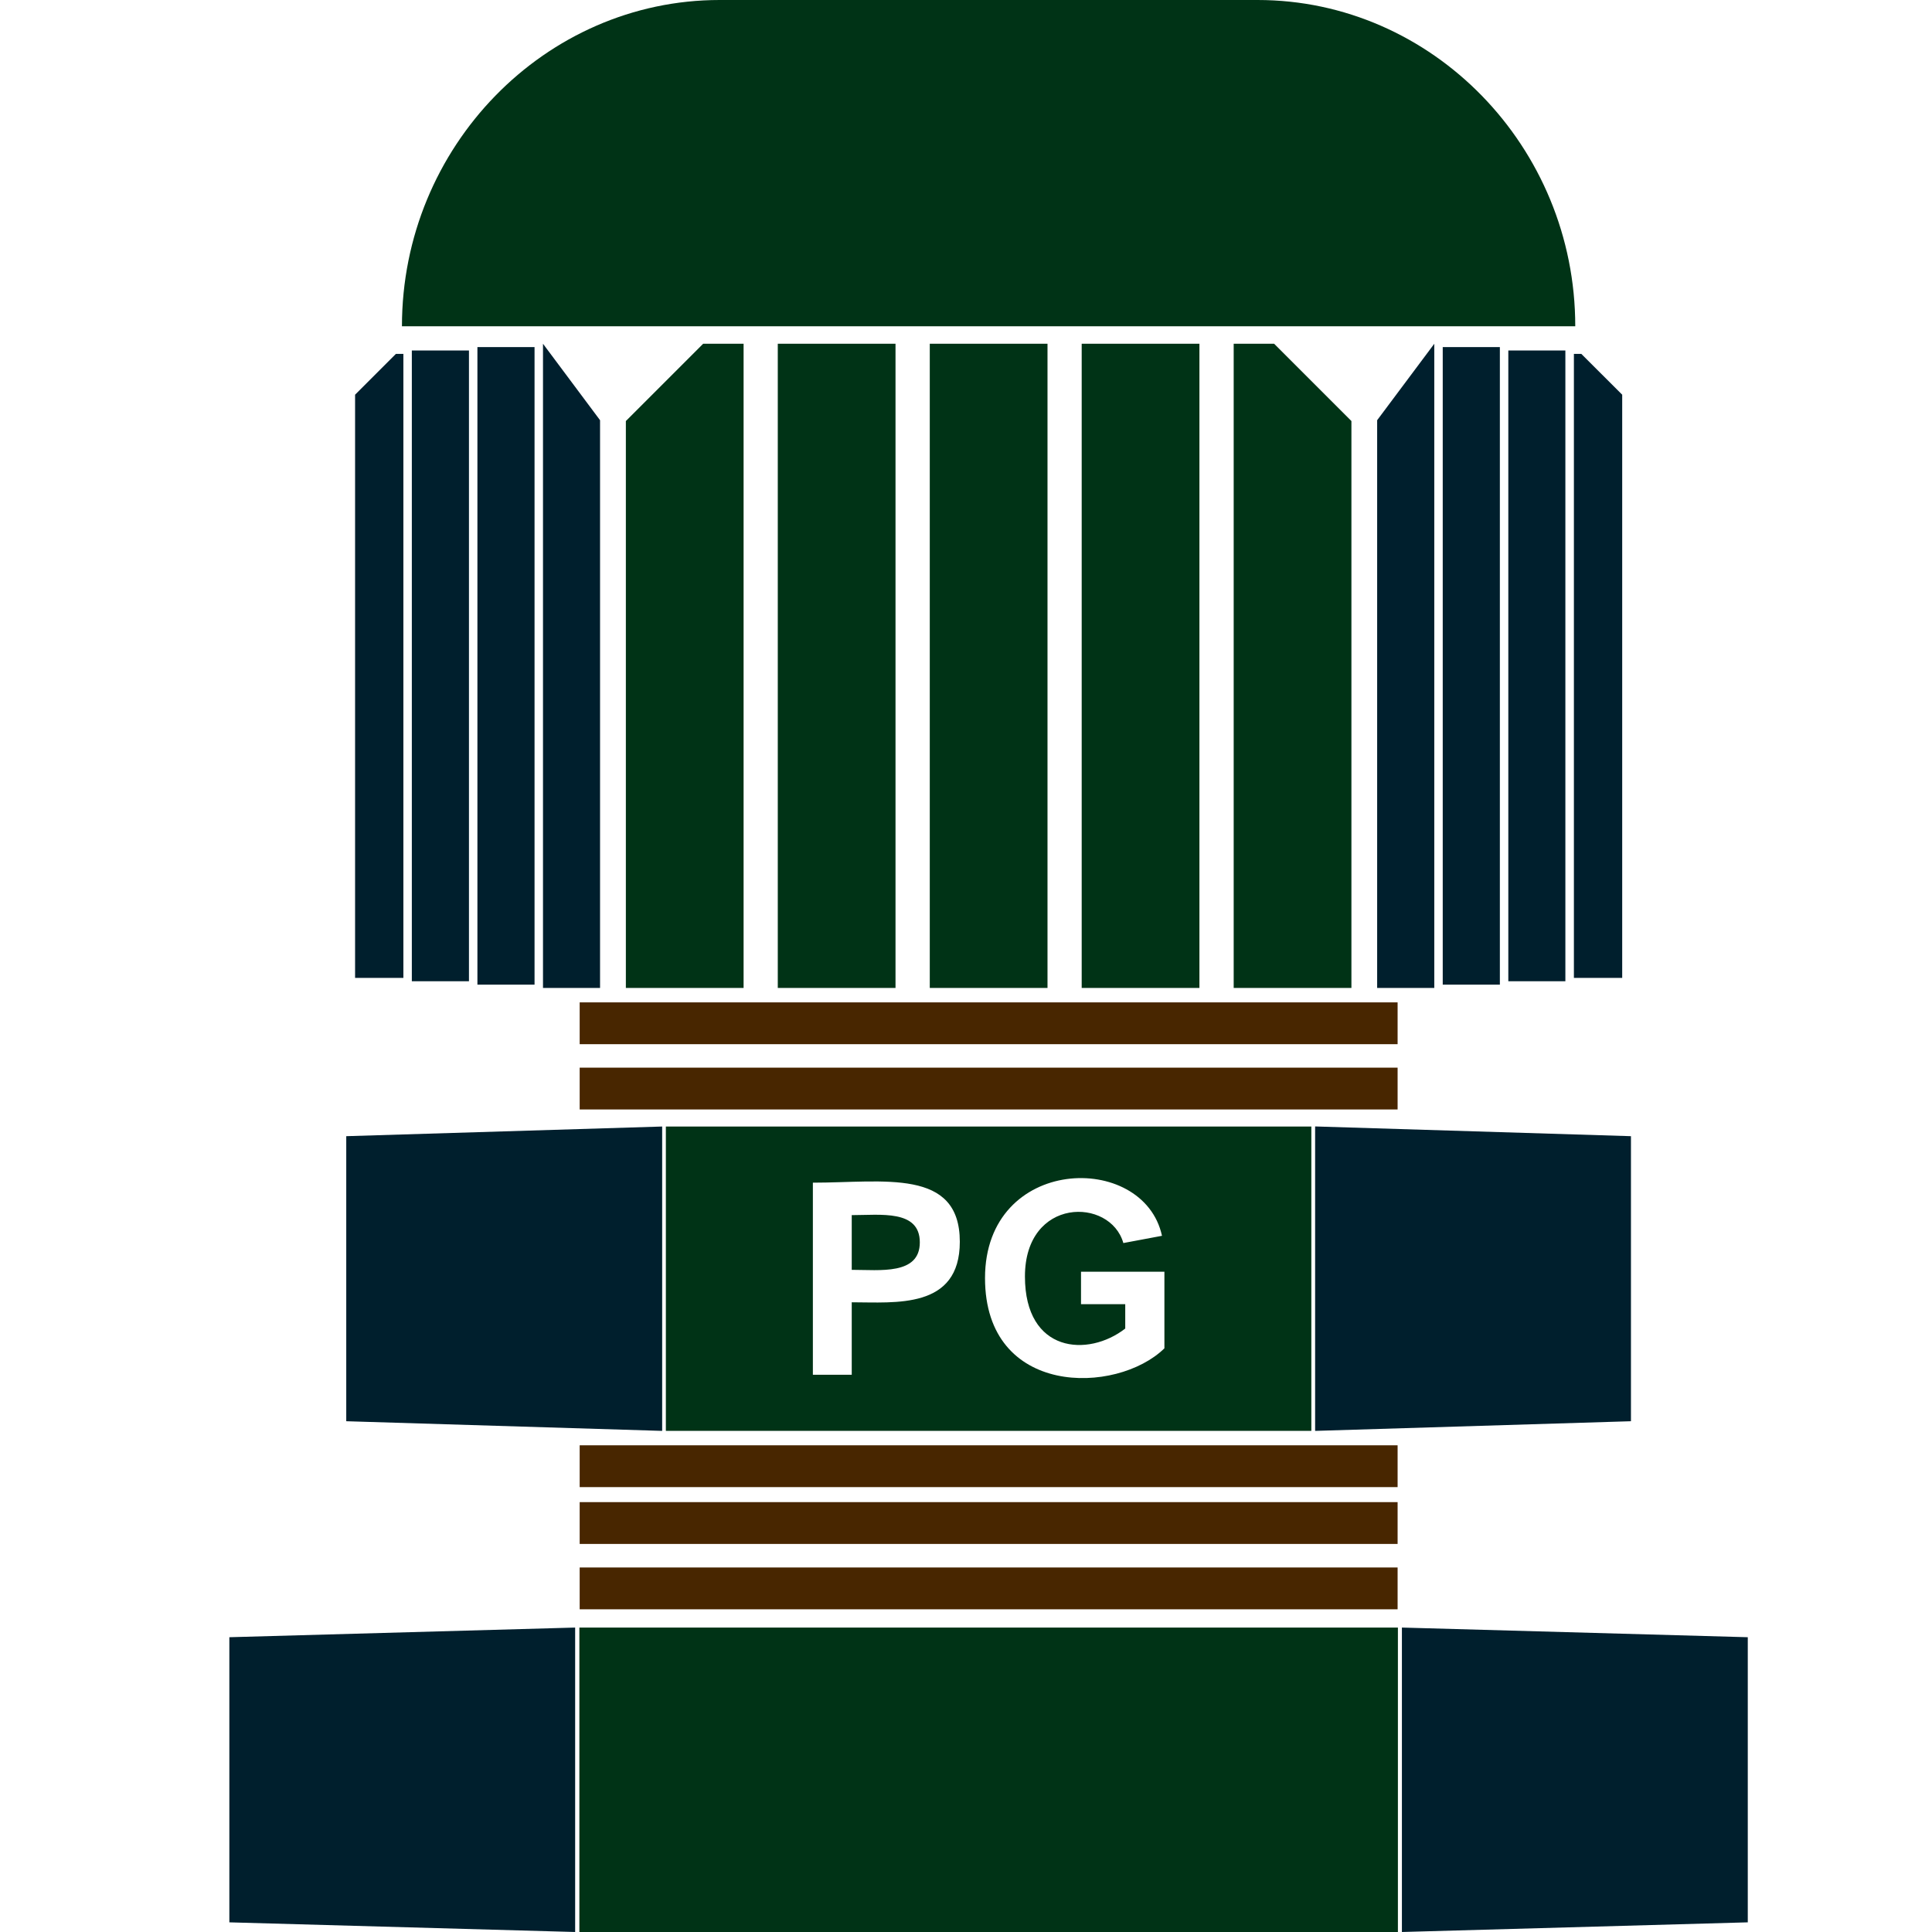
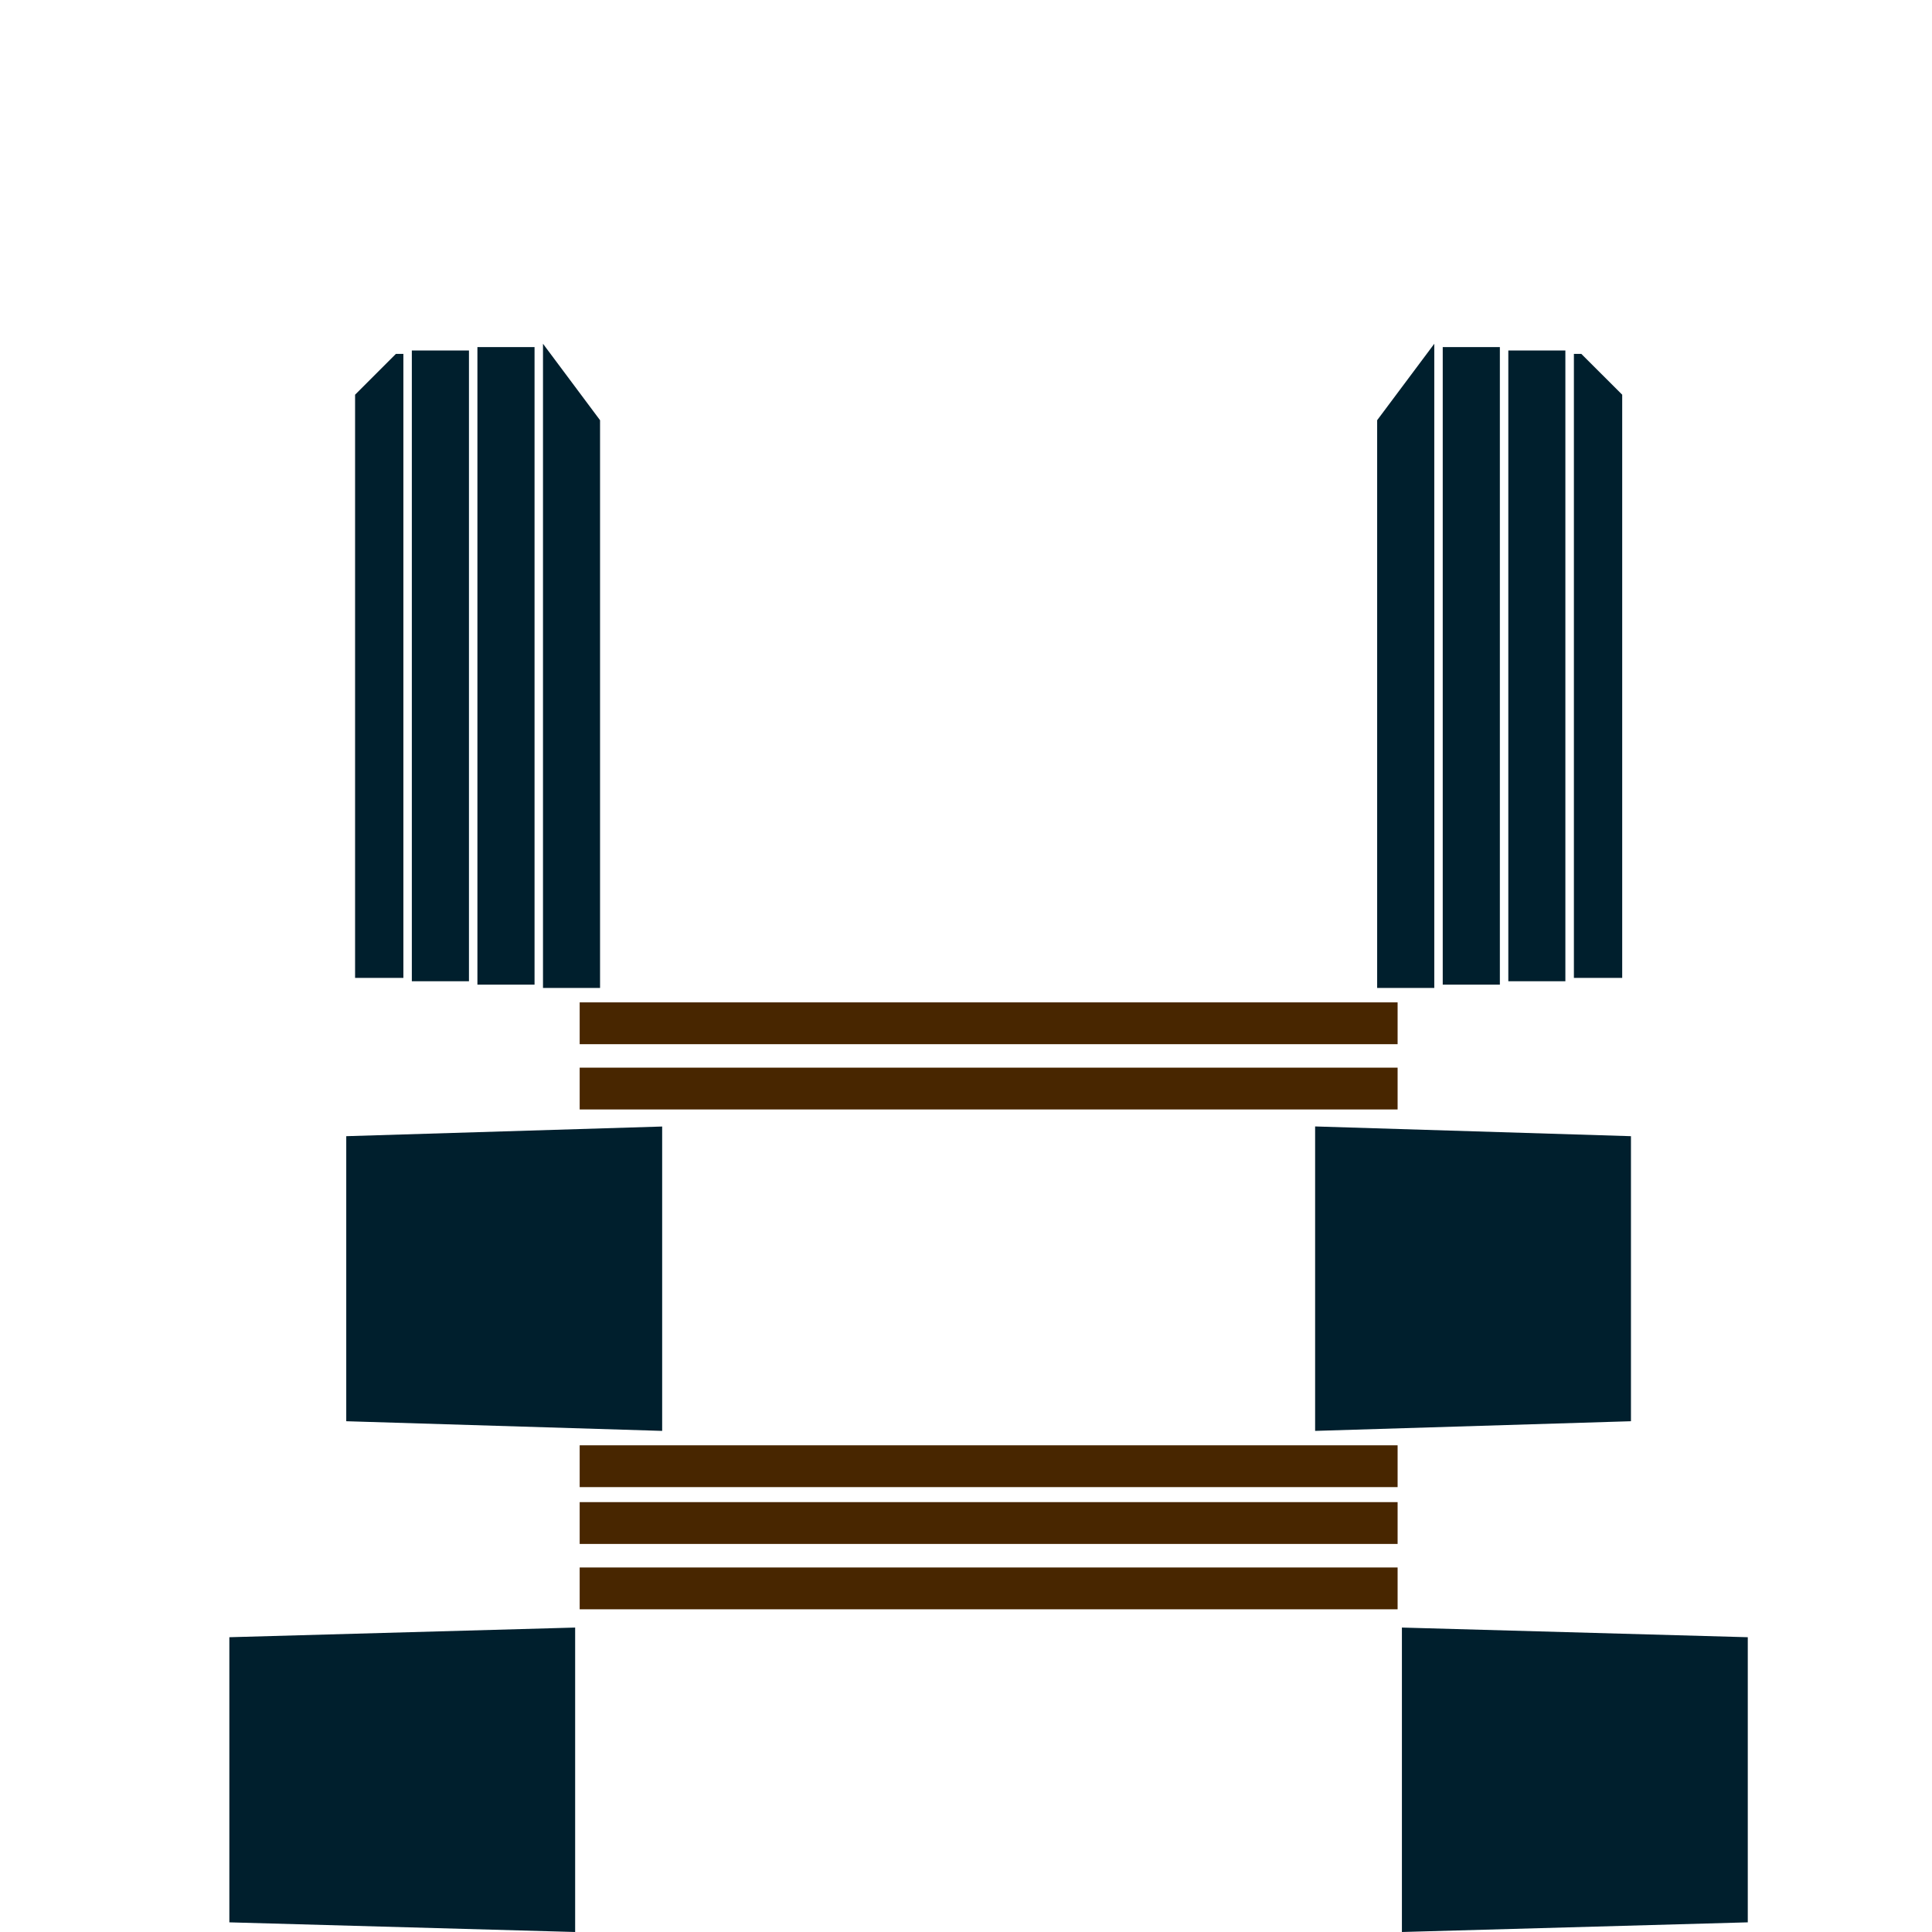
<svg xmlns="http://www.w3.org/2000/svg" xml:space="preserve" width="256" height="256" version="1.0" shape-rendering="geometricPrecision" text-rendering="geometricPrecision" image-rendering="optimizeQuality" fill-rule="evenodd" clip-rule="evenodd" viewBox="0 0 2560 2560">
-   <path fill="#003316" d="M767.7 2156.6h1084.6V2560H767.7zm114.6-663.9h855.3V1896H882.3zm194.8 328.9v-254.5c93.7 0 194.7-19.7 194.7 78.3 0 89.8-85.5 80.2-143.2 80.2v96zm51.5-211.5v72.5c37.4 0 90.2 7.1 90.2-36.4 0-43.7-52.1-36.1-90.2-36.1m303.8 118v-43h110.5v101.5c-63.3 61.9-237.7 64.7-237.7-93.1 0-162.7 210.1-168.4 234.5-56l-51.2 9.6c-17.3-60.9-130.4-61.2-130.4 44.3 0 101.5 83.7 107.3 132.9 69v-32.3zM532.6 432.3h1554.7c0-237.8-189.4-432.3-421-432.3H953.6c-231.5 0-421 194.5-421 432.3m399.1 23.2h53.6v853.6h-156V557.9zm98.9 0h156v853.6h-156zm201.4 0h156v853.6h-156zm201.3 0h156v853.6h-156zm201.4 0h53.6l102.4 102.4v751.2h-156z" />
  <path fill="#001F2D" d="m303.9 2169.4 458.2-12.8V2560l-458.2-12.8zm1553.7-12.8 458.3 12.8v377.8l-458.3 12.8zm303.5-273.4-418.5 12.8v-403.4l418.5 12.9zM458.8 1505.5l418.6-12.8V1896l-418.6-12.8zm260.7-1050v853.6h75.6V556.8zm-185 13.4h-9.9L470.5 523v772.8h64zm86.9-4.5h-75.7v835.8h75.7zm86.9-4.5h-75.7v844.8h75.7zm1192.2-4.4v853.6h-75.7V556.8zm185 13.4h9.8l54.2 54.1v772.8h-64zm-86.9-4.5h75.6v835.8h-75.6zm-86.9-4.5h75.7v844.8h-75.7z" />
  <path fill="#482600" d="M768.1 2077h1083.8v55.4H768.1zm0-86.6h1083.8v55.4H768.1zm0-75.3h1083.8v55.4H768.1zm0-500.4h1083.8v55.4H768.1zm0-86.5h1083.8v55.4H768.1z" />
</svg>